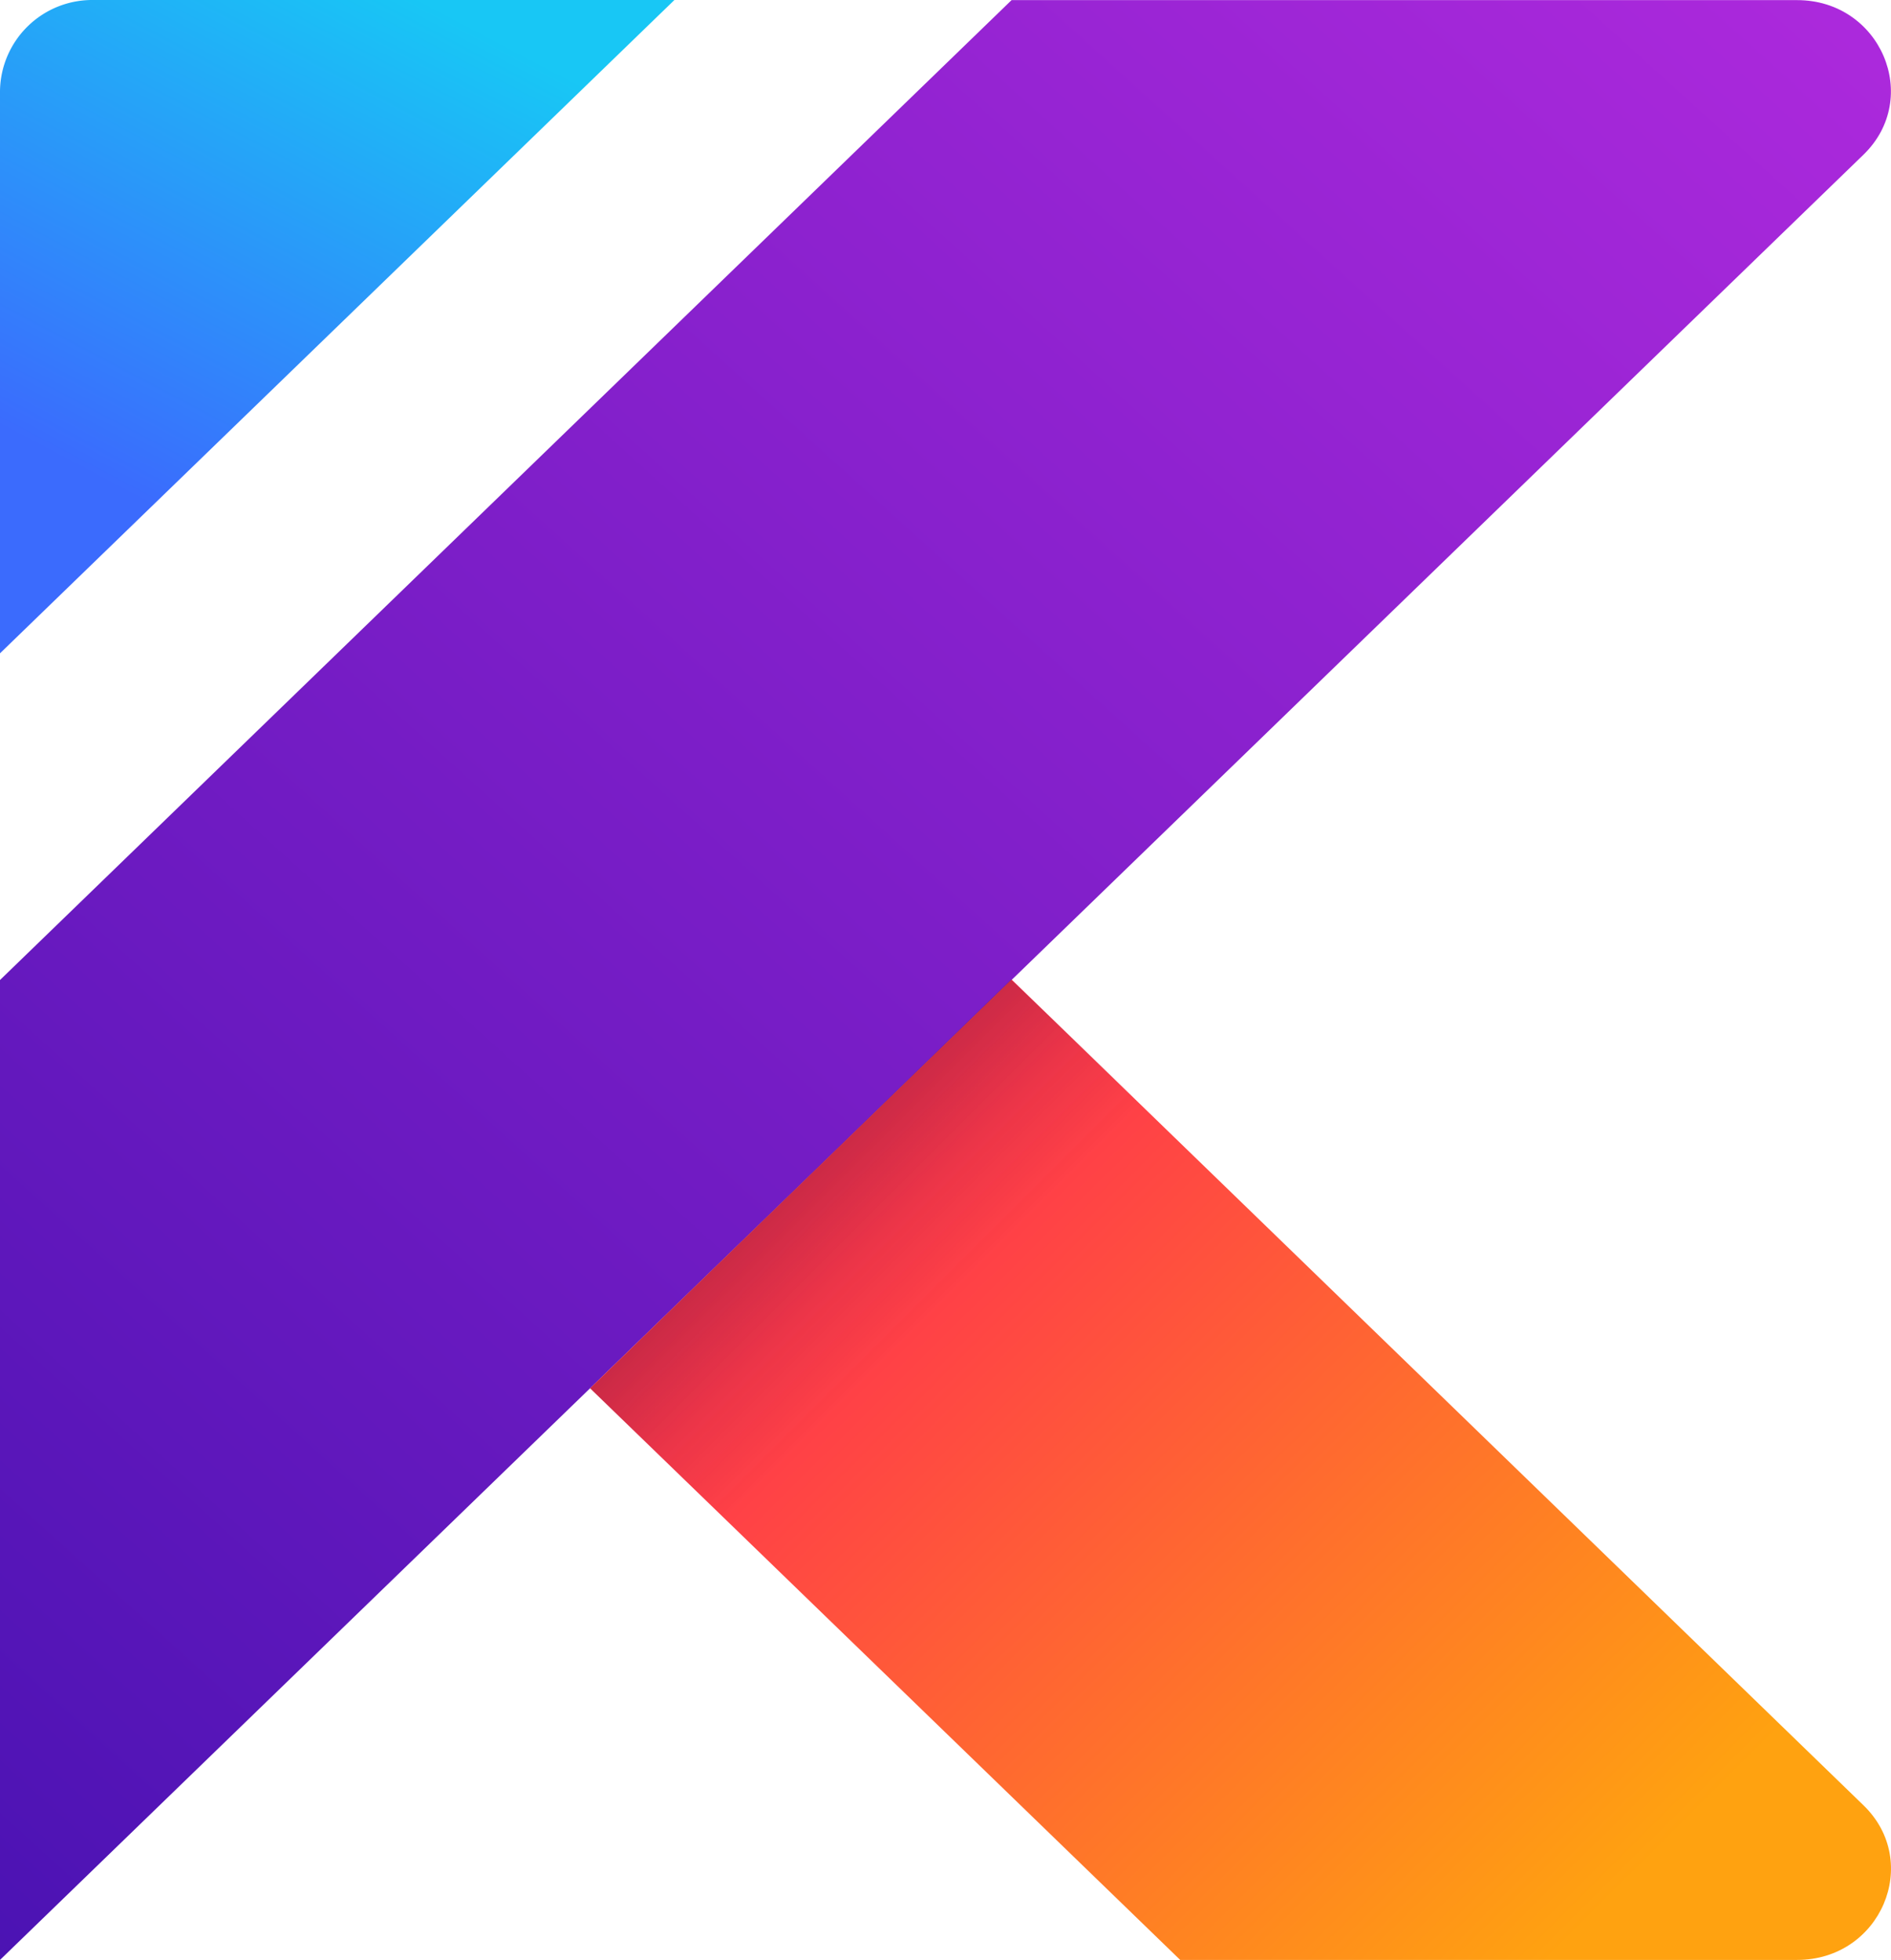
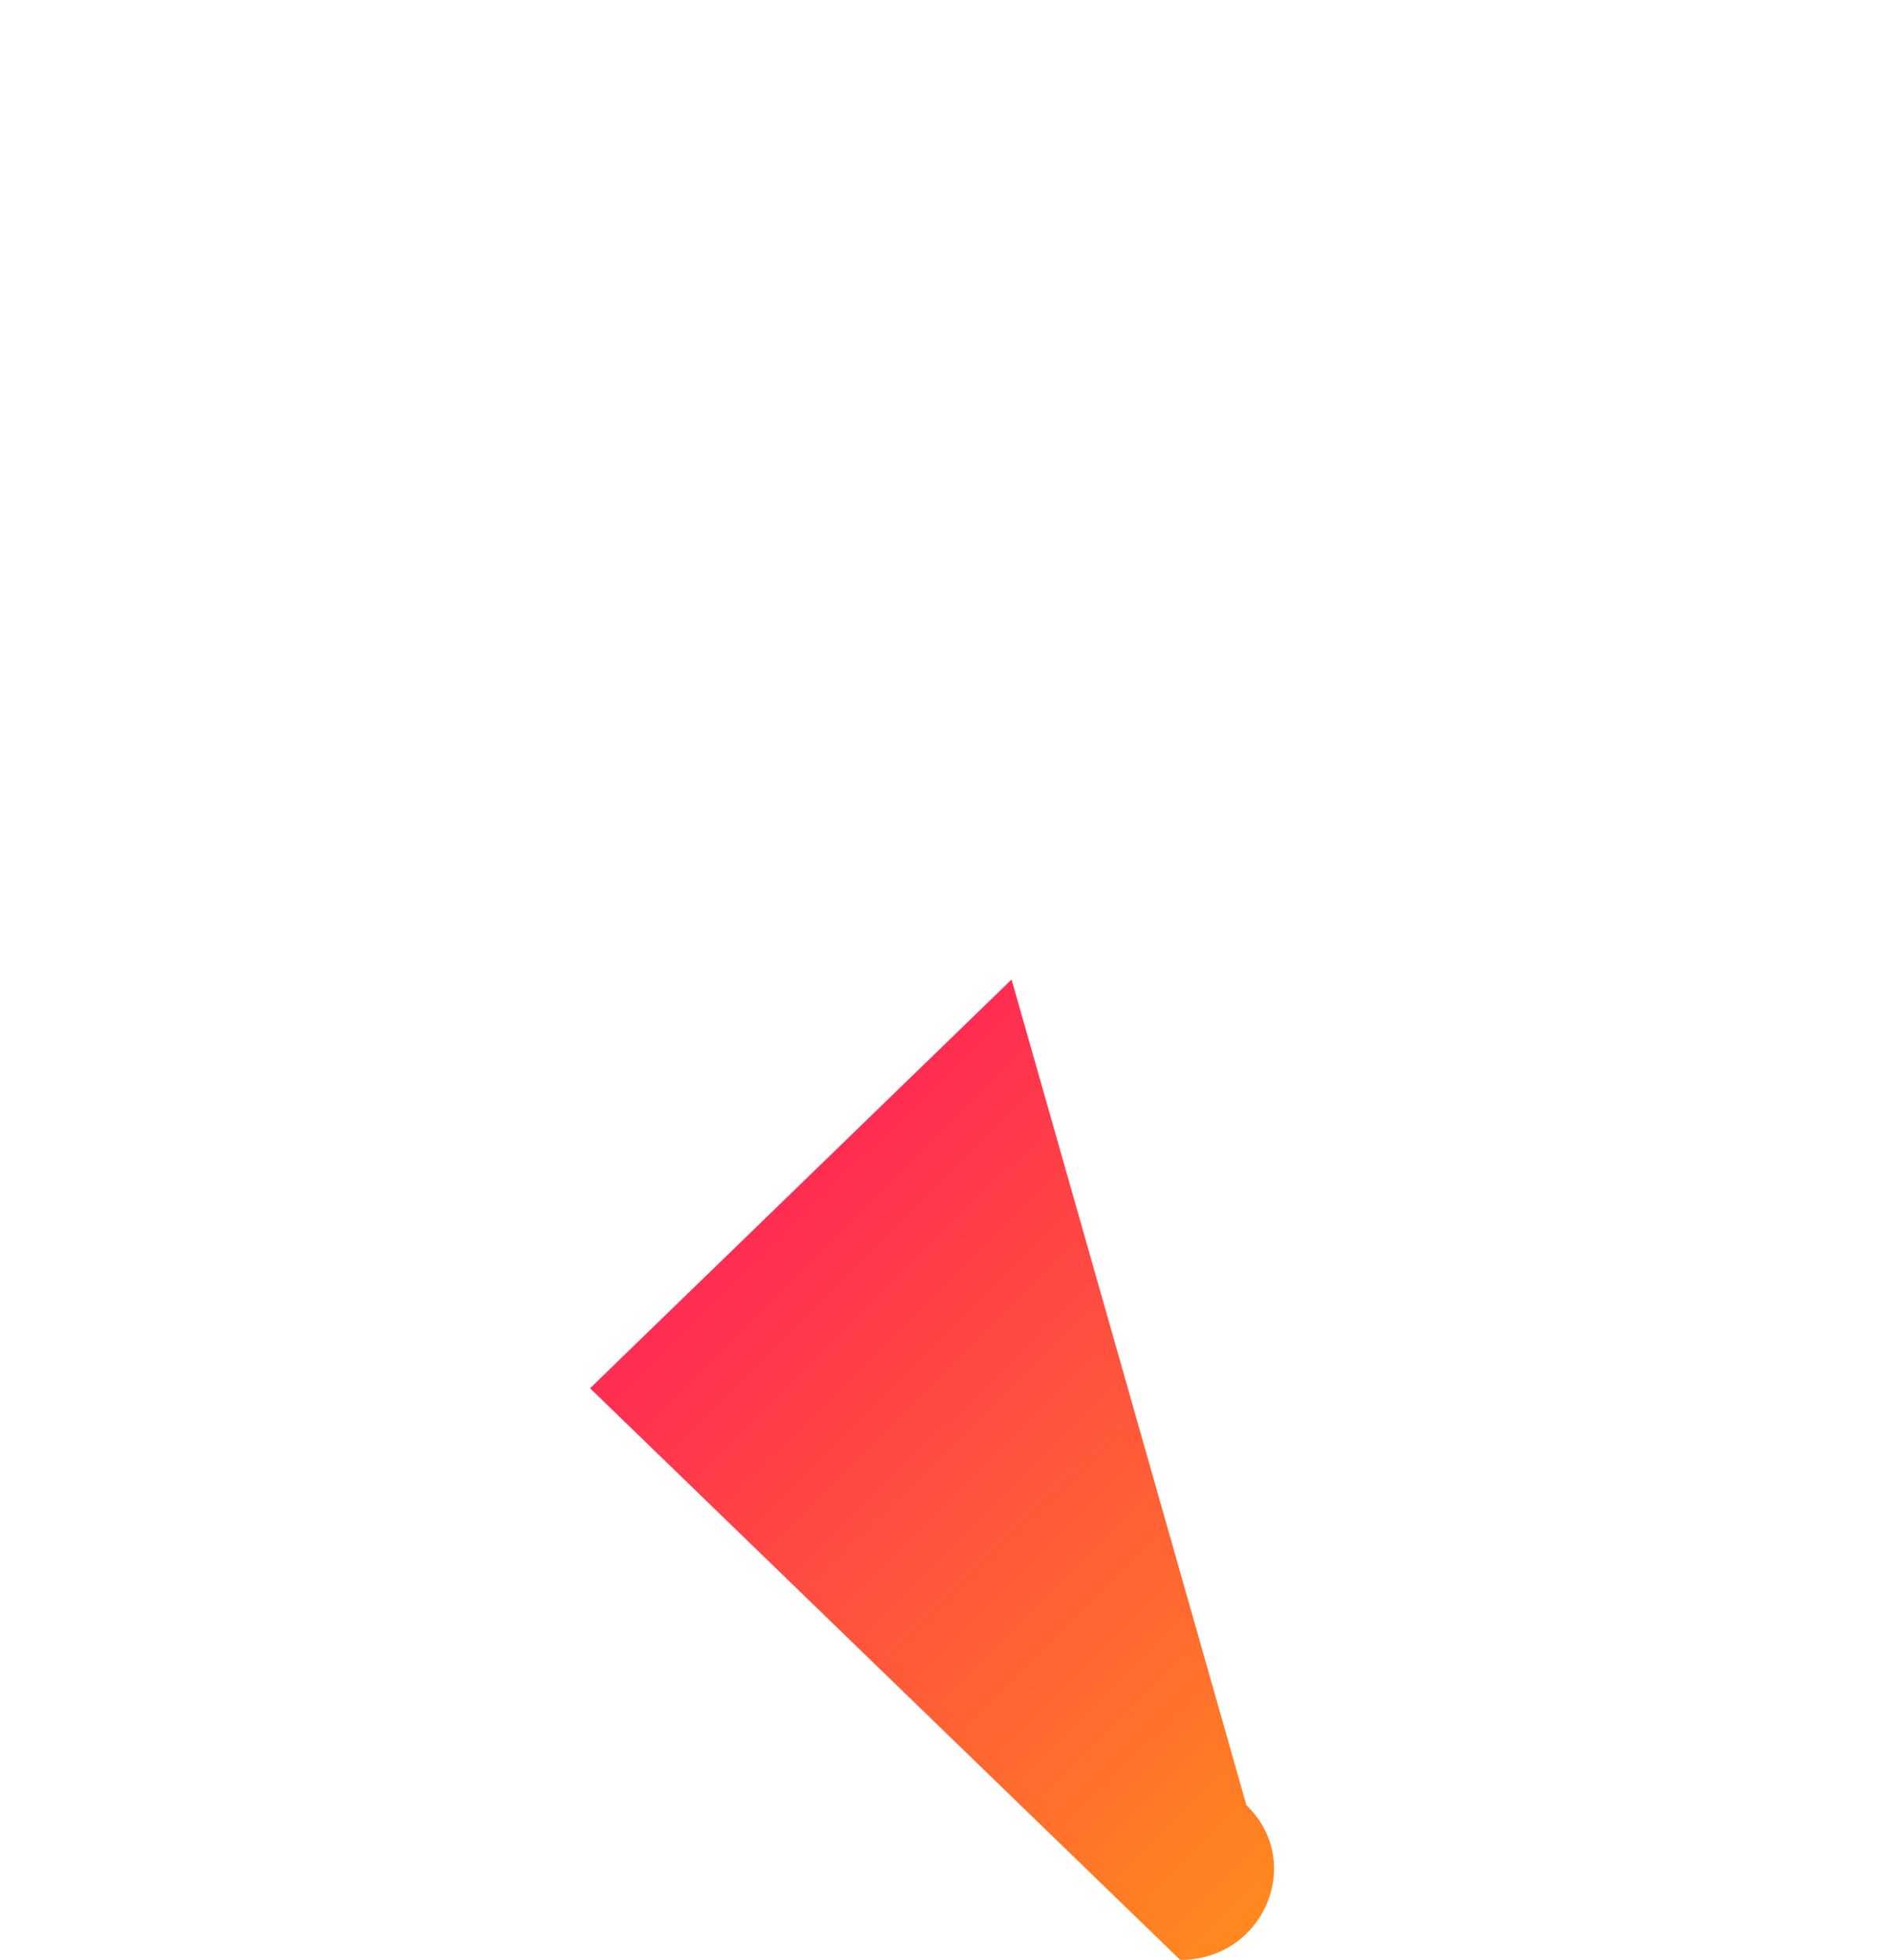
<svg xmlns="http://www.w3.org/2000/svg" id="Layer_1" data-name="Layer 1" viewBox="0 0 330.02 342.02">
  <defs>
    <style>.cls-1{fill:url(#linear-gradient);}.cls-2{fill:url(#linear-gradient-2);}.cls-3{opacity:0.35;fill:url(#linear-gradient-3);}.cls-4{fill:url(#linear-gradient-4);}.cls-5{fill:none;stroke:#231f20;stroke-miterlimit:10;stroke-width:0.25px;}</style>
    <linearGradient id="linear-gradient" x1="312.64" y1="-5.95" x2="-81.25" y2="429.4" gradientUnits="userSpaceOnUse">
      <stop offset="0" stop-color="#ac29dc" />
      <stop offset="1" stop-color="#330da9" />
    </linearGradient>
    <linearGradient id="linear-gradient-2" x1="153.21" y1="217.26" x2="302.74" y2="367.59" gradientUnits="userSpaceOnUse">
      <stop offset="0" stop-color="#ff1e5a" />
      <stop offset="1" stop-color="#ffa210" />
    </linearGradient>
    <linearGradient id="linear-gradient-3" x1="131.61" y1="197.9" x2="162.74" y2="229.03" gradientUnits="userSpaceOnUse">
      <stop offset="0" stop-color="#231f20" />
      <stop offset="0.06" stop-color="#231f20" stop-opacity="0.91" />
      <stop offset="0.64" stop-color="#231f20" stop-opacity="0.25" />
      <stop offset="1" stop-color="#231f20" stop-opacity="0" />
    </linearGradient>
    <linearGradient id="linear-gradient-4" x1="93.49" y1="24.02" x2="46.65" y2="112.7" gradientUnits="userSpaceOnUse">
      <stop offset="0" stop-color="#18c7f5" />
      <stop offset="1" stop-color="#3b6bfd" />
    </linearGradient>
  </defs>
  <title>kolorclay-logo</title>
-   <path class="cls-1" d="M28.9,370.92v-171l176.54-171H342.53c14.56,0,21.85,17.05,11.56,27Z" transform="translate(-28.9 -28.9)" />
-   <path class="cls-2" d="M234.87,370.92H342.54c14.56,0,21.86-17.05,11.56-27L205.44,199.83l-73.56,71.33Z" transform="translate(-28.9 -28.9)" />
-   <polygon class="cls-3" points="102.99 242.27 126.37 264.92 202.78 196.07 176.43 170.93 102.99 242.27" />
-   <path class="cls-4" d="M28.9,142.91V44.73A16.1,16.1,0,0,1,45.24,28.9H146.6Z" transform="translate(-28.9 -28.9)" />
+   <path class="cls-2" d="M234.87,370.92c14.56,0,21.86-17.05,11.56-27L205.44,199.83l-73.56,71.33Z" transform="translate(-28.9 -28.9)" />
  <path class="cls-5" d="M371.1,371.1" transform="translate(-28.9 -28.9)" />
-   <path class="cls-5" d="M267.14,370.74" transform="translate(-28.9 -28.9)" />
</svg>